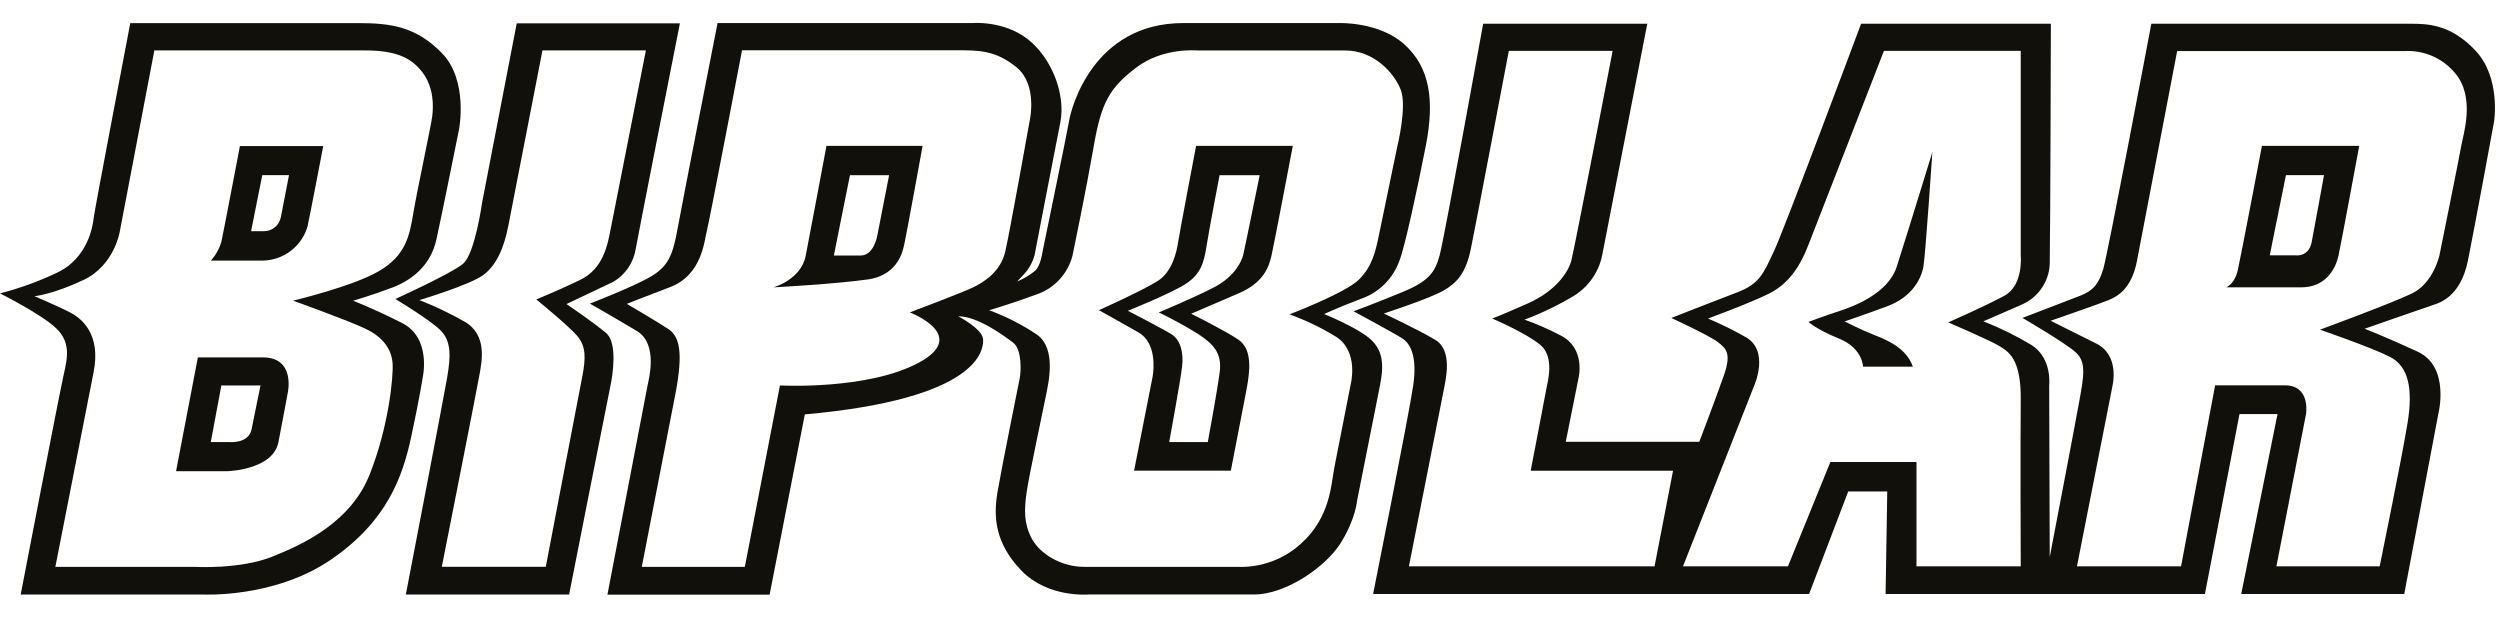
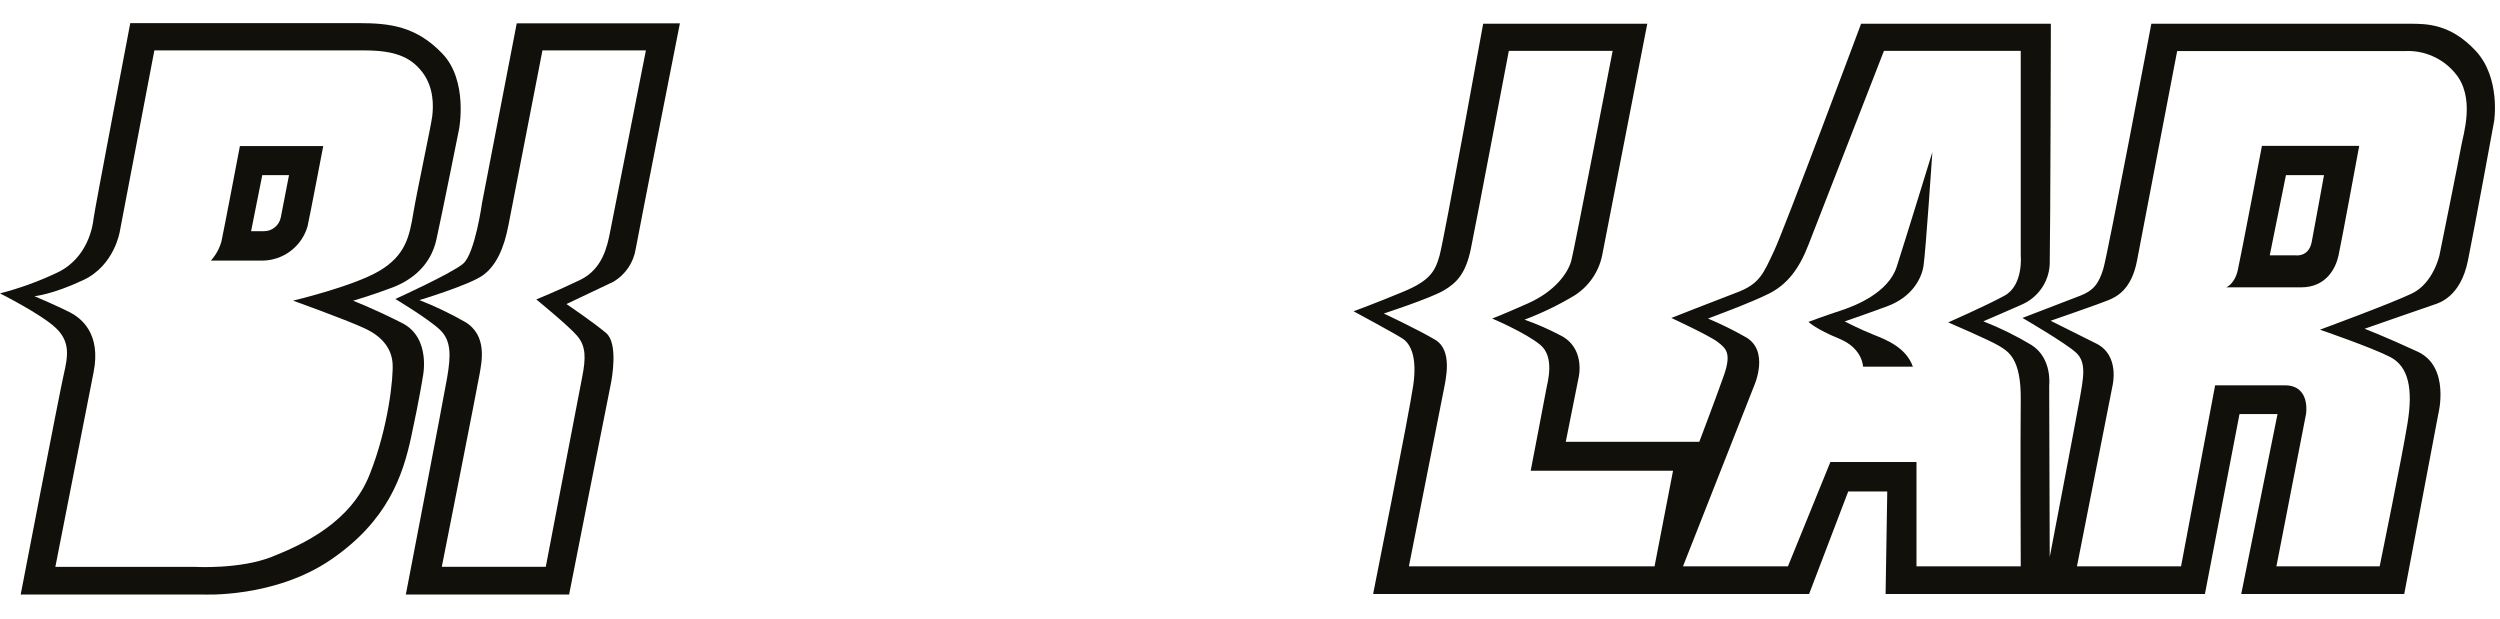
<svg xmlns="http://www.w3.org/2000/svg" width="101" height="25" viewBox="0 0 101 25" fill="none">
  <path fill-rule="evenodd" clip-rule="evenodd" d="M100.018 2.054C99 0.959 98.033 0.959 97.358 0.959H86.914C86.914 0.959 85.159 10.246 84.973 10.863C84.788 11.481 84.552 11.749 84.049 11.944C83.547 12.138 81.708 12.844 81.708 12.844C81.708 12.844 83.439 13.849 83.869 14.243C84.3 14.637 84.179 15.228 84.004 16.204C83.83 17.18 82.809 22.506 82.809 22.506L82.787 15.574C82.787 15.574 82.922 14.472 82.067 13.935C81.448 13.564 80.799 13.244 80.127 12.981C80.127 12.981 81.356 12.453 81.683 12.304C82.027 12.154 82.319 11.905 82.52 11.588C82.721 11.271 82.822 10.902 82.81 10.527C82.836 9.345 82.855 0.959 82.855 0.959H75.188C75.188 0.959 72.095 9.243 71.67 10.143C71.245 11.043 71.097 11.466 70.18 11.812C69.264 12.158 67.523 12.846 67.523 12.846C67.523 12.846 69.057 13.555 69.395 13.816C69.734 14.078 69.961 14.267 69.644 15.169C69.327 16.071 68.652 17.848 68.652 17.848H63.257L63.775 15.259C63.775 15.259 64.074 14.058 63.032 13.544C62.568 13.3 62.086 13.089 61.591 12.914C62.288 12.652 62.96 12.327 63.599 11.944C63.886 11.763 64.134 11.527 64.328 11.248C64.522 10.97 64.657 10.655 64.726 10.323L66.55 0.959H59.92C59.92 0.959 58.339 9.684 58.159 10.323C57.979 10.962 57.772 11.337 56.693 11.785C55.615 12.234 54.685 12.576 54.685 12.576C54.685 12.576 56.357 13.476 56.666 13.68C56.976 13.883 57.264 14.4 57.095 15.567C56.926 16.733 55.474 23.997 55.474 23.997H73.088L74.668 19.856H76.245L76.178 23.997H89.079L90.476 16.728H92.012L90.546 23.997H97.131L98.507 16.728C98.507 16.728 99 14.821 97.673 14.207C96.346 13.593 95.53 13.282 95.53 13.282C95.53 13.282 98.111 12.381 98.327 12.311C98.543 12.241 99.407 11.991 99.703 10.534C99.998 9.077 100.763 4.894 100.763 4.894C100.763 4.894 101.037 3.149 100.018 2.054ZM66.844 22.879H56.92C56.92 22.879 58.222 16.296 58.318 15.801C58.413 15.306 58.699 14.155 57.979 13.726C57.259 13.298 55.905 12.666 55.905 12.666C55.905 12.666 57.772 12.057 58.318 11.74C58.863 11.423 59.218 11.041 59.423 10.049C59.628 9.057 60.957 2.054 60.957 2.054H65.151C65.151 2.054 63.611 10.04 63.482 10.527C63.352 11.013 62.841 11.764 61.724 12.259C60.608 12.754 60.284 12.869 60.284 12.869C60.284 12.869 61.62 13.433 62.223 13.928C62.826 14.423 62.517 15.453 62.472 15.711C62.427 15.968 61.84 19.017 61.84 19.017H67.591L66.844 22.879ZM81.638 22.879H77.426V18.664H73.948L72.233 22.879H67.993L70.874 15.567C70.874 15.567 71.504 14.155 70.514 13.613C70.025 13.335 69.521 13.087 69.003 12.869C69.003 12.869 70.775 12.217 71.484 11.854C72.194 11.49 72.678 10.883 73.061 9.891L76.112 2.054H81.638V10.323C81.638 10.323 81.752 11.524 80.984 11.944C80.217 12.363 78.707 13.024 78.707 13.024C78.707 13.024 80.387 13.744 80.758 13.971C81.129 14.198 81.658 14.472 81.638 16.159C81.618 17.846 81.638 22.879 81.638 22.879ZM99.433 5.904C99.357 6.354 98.552 10.323 98.552 10.323C98.552 10.323 98.303 11.441 97.448 11.854C96.593 12.266 93.726 13.319 93.726 13.319C93.726 13.319 95.826 14.04 96.568 14.425C97.309 14.81 97.488 15.714 97.266 17.086C97.045 18.459 96.139 22.879 96.139 22.879H91.967L93.163 16.728C93.163 16.728 93.361 15.567 92.305 15.567H89.491L88.115 22.879H83.909L85.349 15.567C85.349 15.567 85.643 14.358 84.696 13.883C83.749 13.408 82.846 12.959 82.846 12.959C82.846 12.959 84.876 12.257 85.187 12.124C85.499 11.991 86.113 11.71 86.336 10.527C86.559 9.343 87.957 2.063 87.957 2.063H97.158C97.537 2.044 97.915 2.112 98.263 2.263C98.612 2.413 98.921 2.642 99.166 2.931C100.032 3.916 99.506 5.456 99.433 5.904Z" fill="#12100B" />
  <path fill-rule="evenodd" clip-rule="evenodd" d="M90.409 10.903C90.279 11.489 89.936 11.609 89.936 11.609H92.963C93.964 11.609 94.36 10.857 94.477 10.32C94.594 9.783 95.312 5.894 95.312 5.894H91.382C91.382 5.894 90.541 10.32 90.409 10.903ZM92.352 7.075H93.89C93.89 7.075 93.513 9.151 93.393 9.776C93.272 10.401 92.737 10.316 92.737 10.316H91.698L92.352 7.075Z" fill="#12100B" />
  <path fill-rule="evenodd" clip-rule="evenodd" d="M74.35 12.552C73.723 12.756 73.062 13.004 73.062 13.004C73.062 13.004 73.356 13.296 74.305 13.683C75.254 14.07 75.268 14.814 75.268 14.814H77.28C77.015 14.054 76.23 13.734 75.699 13.525C75.168 13.316 74.523 12.985 74.523 12.985C74.523 12.985 75.243 12.742 76.241 12.374C77.238 12.007 77.624 11.267 77.708 10.754C77.793 10.24 78.068 6.144 78.068 6.144C78.068 6.144 76.965 9.729 76.628 10.775C76.291 11.821 74.977 12.349 74.35 12.552Z" fill="#12100B" />
-   <path fill-rule="evenodd" clip-rule="evenodd" d="M48.322 5.894C48.322 5.894 47.665 9.34 47.602 9.751C47.538 10.161 47.375 10.97 46.766 11.355C46.157 11.741 44.395 12.531 44.395 12.531C44.395 12.531 45.257 13.008 45.997 13.431C46.737 13.855 46.615 14.964 46.563 15.232C46.51 15.5 45.817 19.014 45.817 19.014H49.726C49.726 19.014 50.171 16.721 50.358 15.747C50.546 14.773 50.538 14.067 50.02 13.714C49.501 13.361 48.122 12.675 48.122 12.675C48.122 12.675 49.047 12.277 50.038 11.852C51.028 11.427 51.257 10.822 51.37 10.32C51.484 9.817 52.229 5.894 52.229 5.894H48.322ZM50.22 10.32C50.164 10.523 49.917 11.159 49.044 11.609C48.171 12.059 46.815 12.621 46.815 12.621C47.364 12.886 47.9 13.18 48.419 13.502C48.993 13.885 49.375 14.247 49.278 15.016C49.181 15.785 48.795 17.859 48.795 17.859H47.236C47.236 17.859 47.692 15.371 47.756 14.816C47.821 14.262 47.702 13.736 47.328 13.504C46.953 13.271 45.565 12.555 45.565 12.555C45.565 12.555 47.366 11.834 47.937 11.447C48.507 11.06 48.639 10.626 48.75 9.911C48.862 9.196 49.271 7.077 49.271 7.077H50.891C50.891 7.077 50.274 10.116 50.22 10.32Z" fill="#12100B" />
-   <path fill-rule="evenodd" clip-rule="evenodd" d="M55.394 13.728C54.885 13.247 53.496 12.689 53.496 12.689C53.496 12.689 53.913 12.482 54.964 12.079C55.328 11.956 55.659 11.753 55.932 11.483C56.205 11.213 56.413 10.885 56.54 10.523C56.739 10.033 57.238 7.755 57.602 5.893C57.966 4.031 57.761 2.724 56.743 1.799C55.726 0.873 54.105 0.932 54.105 0.932H47.803C44.144 0.932 43.27 4.404 43.195 4.865C43.119 5.326 42.215 9.698 42.154 9.995C42.093 10.292 42.042 10.726 41.816 10.942C41.596 11.118 41.354 11.263 41.095 11.373C41.095 11.373 41.135 11.322 41.41 11.034C41.591 10.826 41.723 10.58 41.796 10.314C41.796 10.314 42.602 6.12 42.835 4.957C43.067 3.794 42.474 2.315 41.502 1.568C40.53 0.821 39.285 0.932 39.285 0.932H28.989C28.989 0.932 27.578 8.117 27.379 9.216C27.181 10.314 26.999 10.746 26.317 11.159C25.634 11.571 23.832 12.266 23.832 12.266C23.832 12.266 24.846 12.842 25.73 13.373C26.614 13.905 26.198 15.377 26.16 15.579C26.122 15.781 24.54 24.024 24.54 24.024H31.092L32.515 16.742C39.57 16.109 39.737 14.137 39.718 13.712C39.698 13.287 38.713 12.779 38.713 12.779C39.478 12.768 40.557 13.559 40.928 13.84C41.299 14.121 41.245 15.023 41.2 15.264C41.155 15.505 40.468 18.882 40.299 19.877C40.13 20.873 40.193 21.946 41.27 23.057C42.347 24.168 43.982 24.017 43.982 24.017H50.668C51.95 24.017 53.57 22.897 54.17 21.928C54.77 20.96 54.825 20.234 54.825 20.234C54.825 20.234 55.6 16.33 55.751 15.572C55.902 14.814 55.902 14.207 55.394 13.728ZM36.755 12.621C36.755 12.621 39.188 13.541 37.116 14.654C35.043 15.767 31.51 15.572 31.51 15.572L30.091 22.901H25.928L27.284 15.923C27.617 14.209 27.442 13.593 27.012 13.301C26.582 13.01 25.323 12.277 25.323 12.277C25.323 12.277 25.755 12.097 27.064 11.603C28.373 11.11 28.454 9.705 28.555 9.334C28.656 8.963 29.978 2.031 29.978 2.031H38.675C39.545 2.031 40.225 2.031 41.07 2.72C41.914 3.41 41.61 4.82 41.61 4.82C41.61 4.82 40.802 9.334 40.616 10.152C40.431 10.969 39.766 11.387 39.329 11.603C38.891 11.819 36.755 12.621 36.755 12.621ZM54.559 15.572C54.559 15.572 54.033 18.235 53.905 18.901C53.777 19.568 53.747 20.911 52.549 21.973C51.851 22.604 50.934 22.937 49.994 22.901H43.803C42.846 22.901 42.003 22.361 41.68 21.752C41.358 21.143 41.376 20.585 41.477 19.881C41.578 19.177 42.143 16.566 42.246 16.035C42.349 15.504 42.7 14.112 41.906 13.528C41.301 13.119 40.648 12.785 39.963 12.534C39.963 12.534 40.877 12.266 41.861 11.9C42.218 11.782 42.541 11.576 42.797 11.3C43.054 11.024 43.237 10.688 43.33 10.323C43.423 9.871 43.884 7.647 44.189 5.897C44.493 4.147 44.817 3.556 45.905 2.729C46.992 1.903 48.368 2.04 48.368 2.04H54.354C55.513 2.04 56.334 2.955 56.592 3.632C56.849 4.309 56.455 5.897 56.455 5.897C56.455 5.897 55.843 8.864 55.709 9.498C55.576 10.132 55.447 10.759 54.897 11.299C54.348 11.839 52.096 12.7 52.096 12.7C52.749 12.935 53.377 13.237 53.97 13.6C54.933 14.211 54.559 15.572 54.559 15.572Z" fill="#12100B" />
  <path fill-rule="evenodd" clip-rule="evenodd" d="M24.49 13.457C24.007 13.044 22.886 12.283 22.886 12.283L24.783 11.382C25.022 11.24 25.227 11.047 25.383 10.817C25.538 10.586 25.641 10.325 25.684 10.05C25.864 9.065 27.468 0.942 27.468 0.942H20.876L19.475 8.197C19.475 8.197 19.189 10.255 18.706 10.657C18.224 11.058 15.973 12.079 15.973 12.079C15.973 12.079 17.312 12.884 17.773 13.322C18.234 13.759 18.216 14.366 18.067 15.241C17.917 16.116 16.396 24.018 16.396 24.018H22.992C22.992 24.018 24.596 15.888 24.665 15.572C24.733 15.257 24.974 13.871 24.49 13.457ZM23.519 15.241C23.361 16.039 22.05 22.898 22.05 22.898H17.849C17.849 22.898 19.318 15.479 19.385 15.061C19.452 14.643 19.709 13.538 18.774 12.998C18.186 12.663 17.575 12.371 16.945 12.124C16.945 12.124 18.935 11.524 19.497 11.13C20.058 10.736 20.366 10.001 20.537 9.119C20.709 8.236 21.915 2.037 21.915 2.037H26.094C26.094 2.037 24.771 8.737 24.654 9.34C24.537 9.944 24.348 10.871 23.435 11.31C22.522 11.75 21.666 12.097 21.666 12.097C21.666 12.097 22.965 13.156 23.316 13.566C23.667 13.977 23.678 14.438 23.519 15.241Z" fill="#12100B" />
  <path fill-rule="evenodd" clip-rule="evenodd" d="M17.079 15.242C17.079 15.242 17.44 13.655 16.244 13.05C15.048 12.445 14.263 12.15 14.263 12.15C14.263 12.15 15.075 11.914 15.868 11.61C16.66 11.306 17.4 10.71 17.629 9.685C17.857 8.66 18.547 5.212 18.547 5.212C18.547 5.212 18.923 3.26 17.868 2.162C16.813 1.063 15.76 0.934 14.481 0.934H5.263C5.263 0.934 3.808 8.552 3.781 8.826C3.754 9.1 3.562 10.427 2.305 11.017C1.565 11.369 0.793 11.648 0 11.853C0 11.853 1.678 12.696 2.26 13.254C2.841 13.812 2.748 14.377 2.575 15.13C2.402 15.883 0.836 24.018 0.836 24.018H8.2C8.2 24.018 11.081 24.175 13.374 22.607C15.666 21.038 16.275 19.216 16.615 17.637C16.955 16.058 17.079 15.242 17.079 15.242ZM14.933 19.173C14.168 21.101 12.266 21.985 10.984 22.495C9.702 23.005 7.885 22.902 7.885 22.902H2.236C2.236 22.902 3.472 16.599 3.781 15.038C4.091 13.477 3.281 12.856 2.832 12.622C2.384 12.388 1.392 11.966 1.392 11.966C1.392 11.966 2.112 11.905 3.373 11.311C4.633 10.717 4.842 9.341 4.842 9.341L6.236 2.037H14.73C15.916 2.037 16.577 2.286 17.056 2.907C17.535 3.528 17.512 4.288 17.463 4.692C17.414 5.095 16.849 7.704 16.696 8.623C16.543 9.541 16.386 10.321 15.317 10.949C14.247 11.577 11.838 12.146 11.838 12.146C11.838 12.146 13.909 12.888 14.708 13.254C15.508 13.619 15.821 14.136 15.86 14.678C15.9 15.22 15.698 17.251 14.933 19.173Z" fill="#12100B" />
  <path fill-rule="evenodd" clip-rule="evenodd" d="M12.425 9.142C12.508 8.782 13.059 5.901 13.059 5.901H9.692C9.692 5.901 9.038 9.34 8.946 9.756C8.865 10.043 8.718 10.308 8.518 10.529H10.596C11.009 10.526 11.411 10.39 11.741 10.14C12.071 9.89 12.311 9.54 12.425 9.142ZM10.596 7.075H11.676C11.676 7.075 11.453 8.215 11.345 8.78C11.314 8.938 11.23 9.079 11.107 9.182C10.983 9.284 10.828 9.34 10.668 9.34H10.144L10.596 7.075Z" fill="#12100B" />
-   <path fill-rule="evenodd" clip-rule="evenodd" d="M10.621 14.438H7.994L7.113 19.036H9.191C9.191 19.036 11.028 18.988 11.248 17.866C11.467 16.744 11.631 15.837 11.631 15.837C11.631 15.837 11.934 14.438 10.621 14.438ZM10.164 17.342C10.043 17.949 9.236 17.859 9.236 17.859H8.516L8.943 15.572H10.526C10.526 15.572 10.284 16.735 10.164 17.342Z" fill="#12100B" />
-   <path fill-rule="evenodd" clip-rule="evenodd" d="M32.553 10.32C32.373 11.3 31.244 11.609 31.244 11.609C31.244 11.609 33.738 11.478 35.062 11.289C36.385 11.1 36.502 9.976 36.553 9.774C36.603 9.573 37.273 5.894 37.273 5.894H33.389C33.389 5.894 32.744 9.34 32.553 10.32ZM34.338 7.079H35.92L35.445 9.506C35.445 9.506 35.316 10.323 34.768 10.323H33.688L34.338 7.079Z" fill="#12100B" />
</svg>